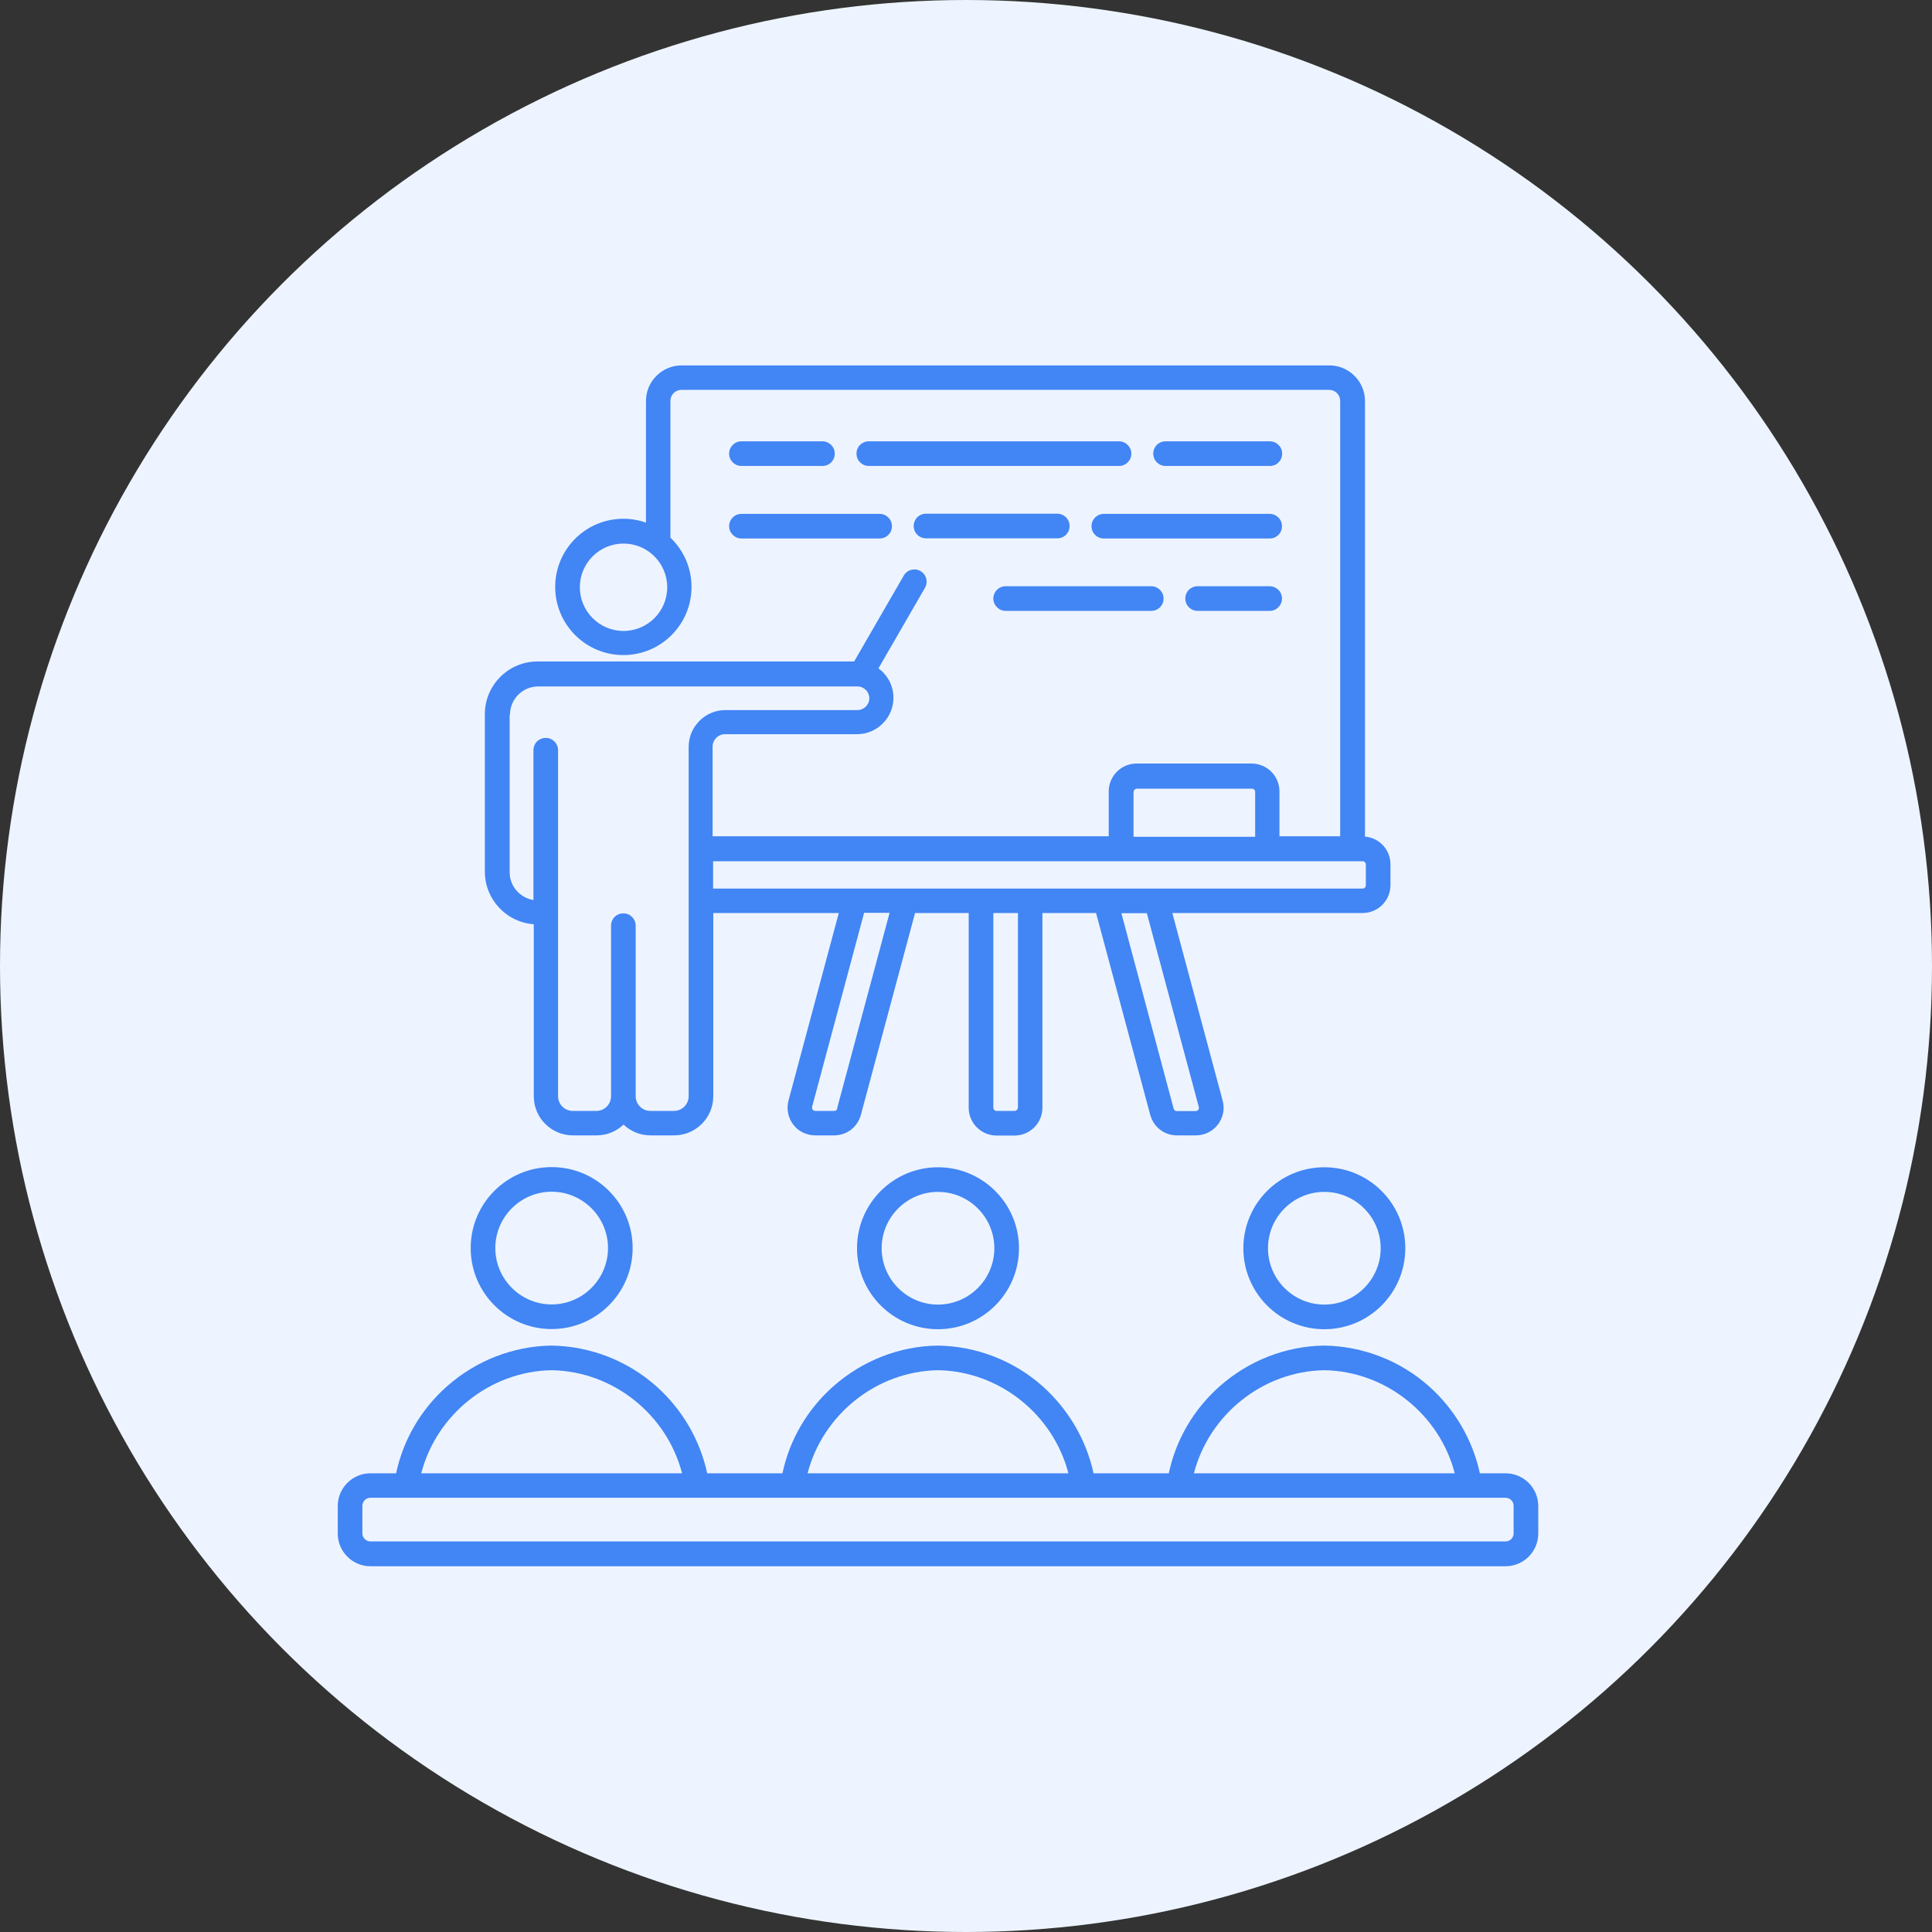
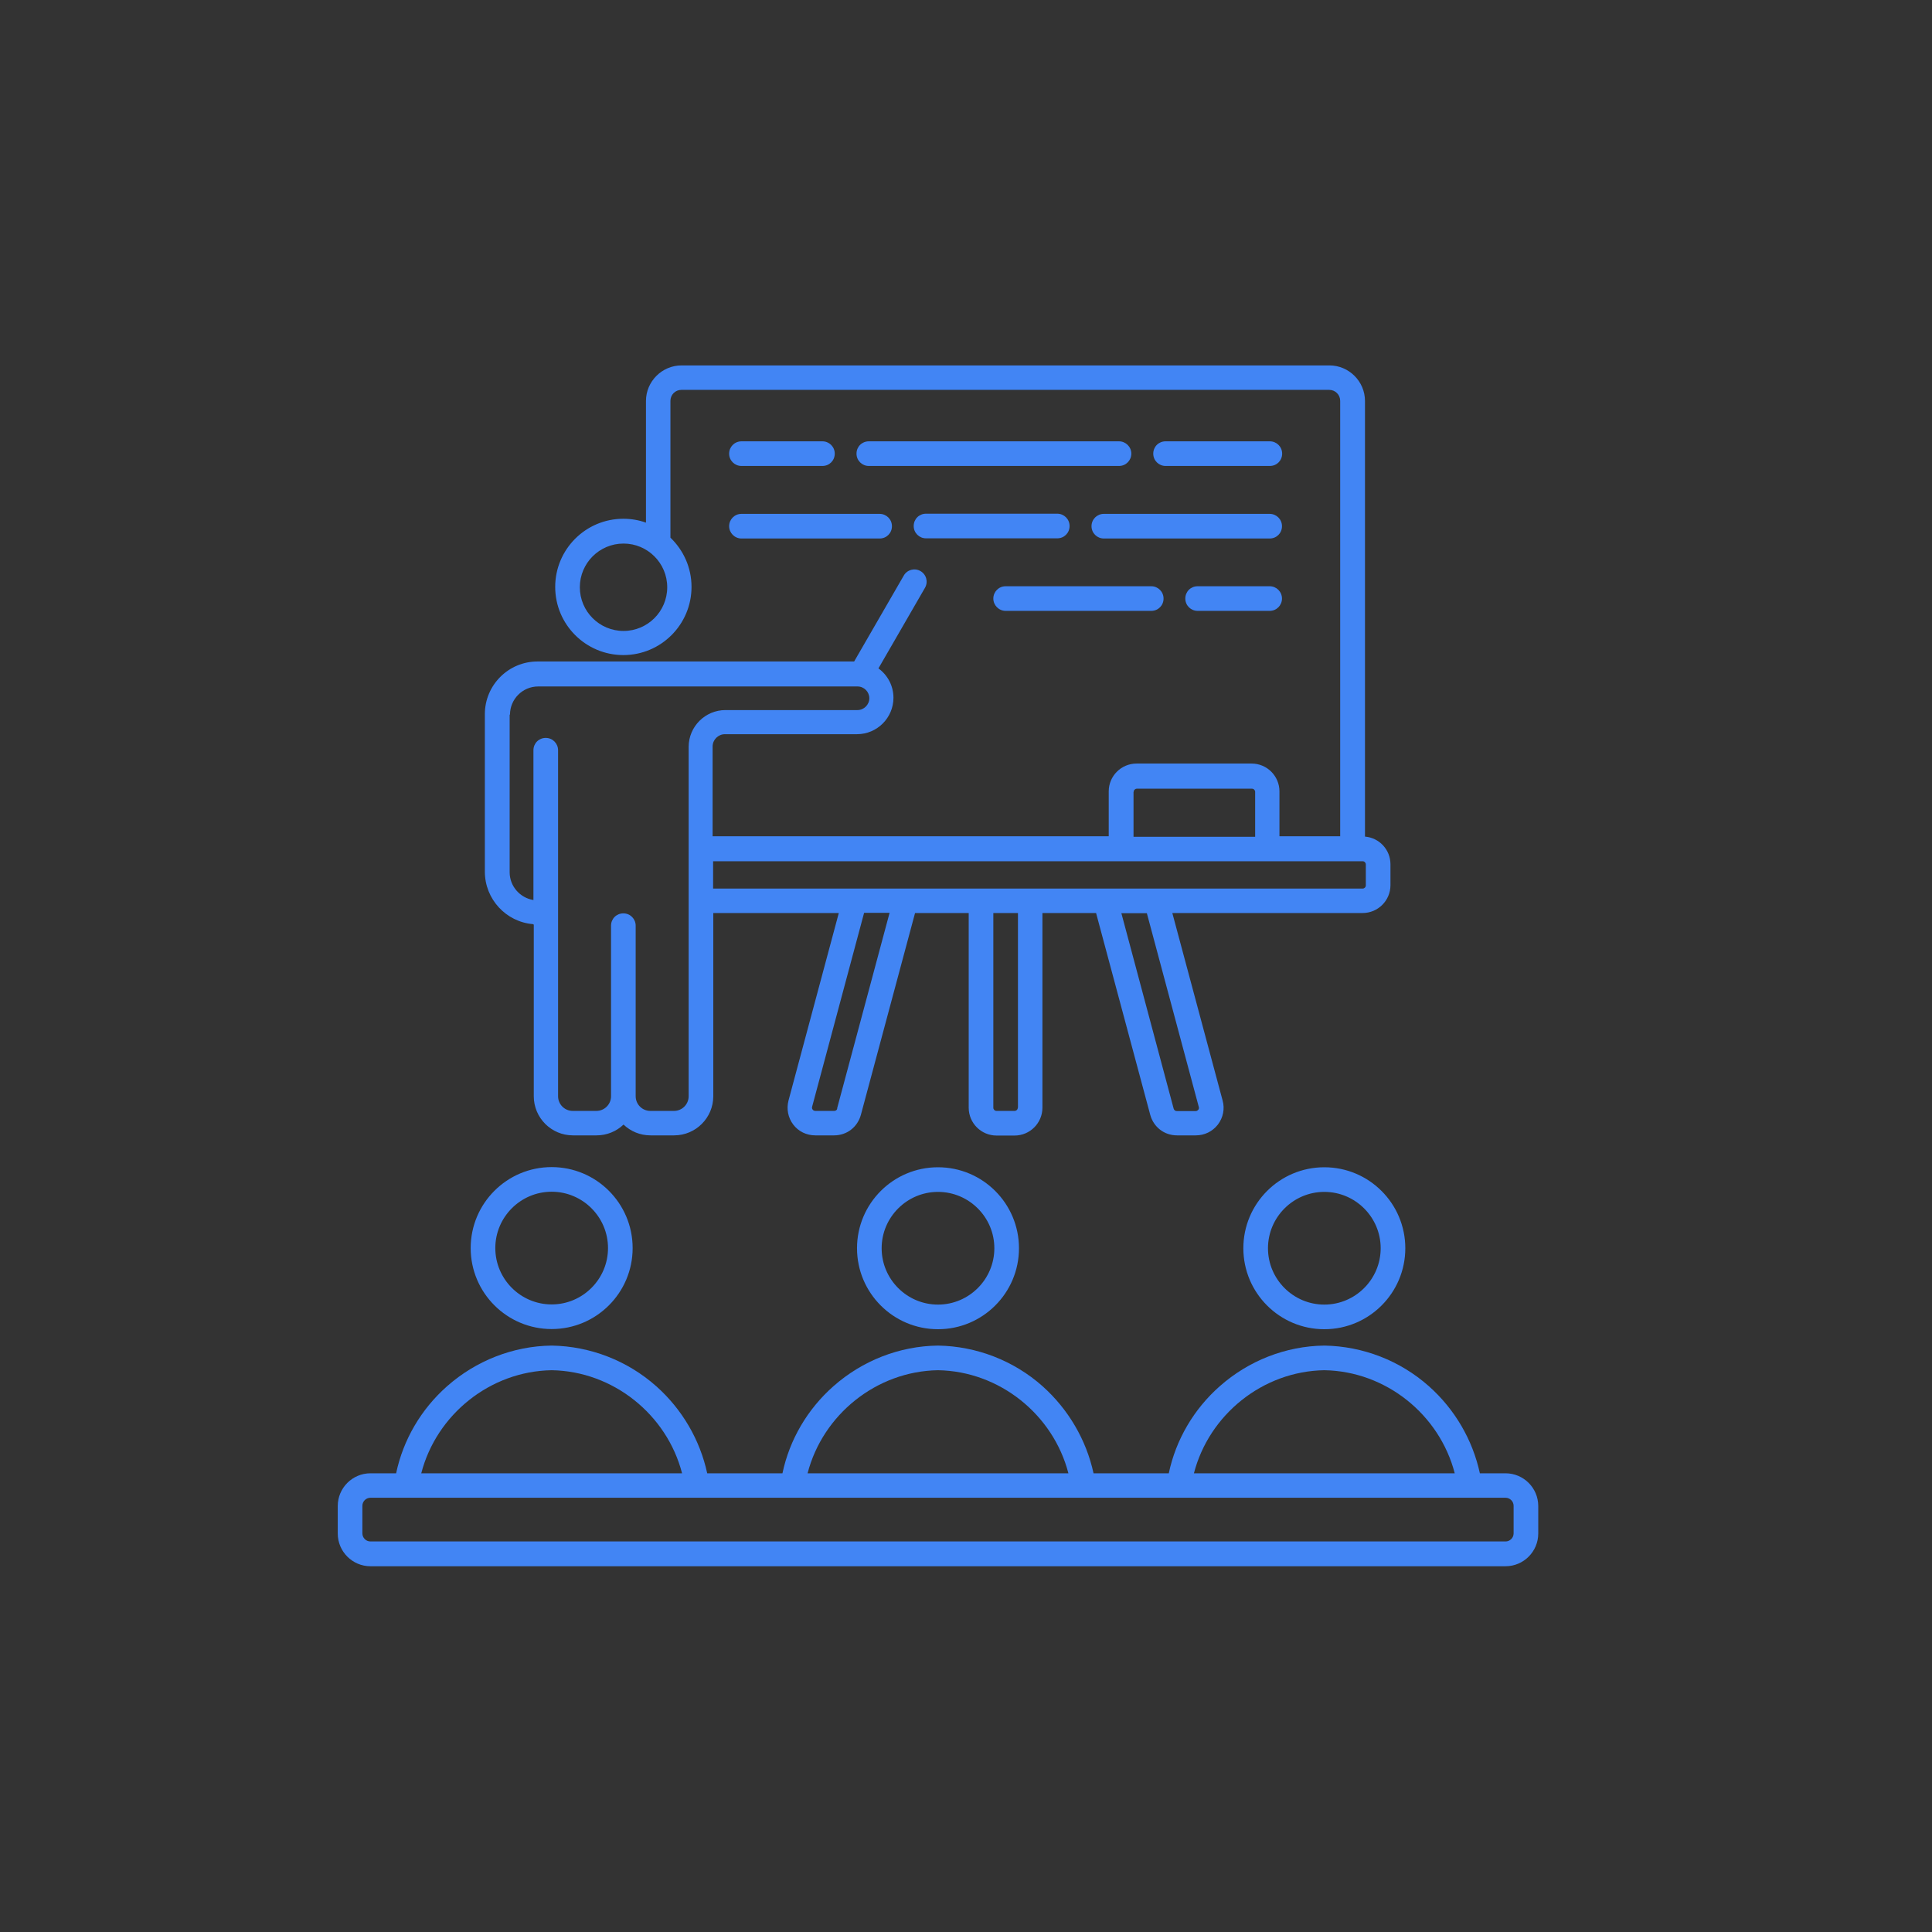
<svg xmlns="http://www.w3.org/2000/svg" id="_レイヤー_2" data-name="レイヤー 2" viewBox="0 0 114.52 114.52">
  <rect x="0" y="0" width="114.52" height="114.52" fill="#333333" stroke="none" />
  <defs>
    <style>
      .cls-1 {
        fill: #4285f4;
      }

      .cls-1, .cls-2 {
        stroke-width: 0px;
      }

      .cls-2 {
        fill: #edf4ff;
      }
    </style>
  </defs>
  <g id="_レイヤー_1-2" data-name="レイヤー 1">
    <g>
-       <circle class="cls-2" cx="57.26" cy="57.26" r="57.26" />
      <path class="cls-1" d="m32.7,78.78c2.65,0,4.8-2.15,4.8-4.8s-2.15-4.8-4.8-4.8-4.8,2.15-4.8,4.8,2.15,4.8,4.8,4.8Zm0-8.14c1.84,0,3.34,1.5,3.34,3.34s-1.5,3.34-3.34,3.34-3.34-1.5-3.34-3.34,1.5-3.34,3.34-3.34Zm22.9-1.45c-2.65,0-4.8,2.15-4.8,4.8s2.15,4.8,4.8,4.8,4.8-2.15,4.8-4.8-2.15-4.8-4.8-4.8Zm0,8.14c-1.84,0-3.34-1.5-3.34-3.34s1.5-3.34,3.34-3.34,3.34,1.5,3.34,3.34-1.5,3.34-3.34,3.34Zm22.9-8.14c-2.65,0-4.8,2.15-4.8,4.8s2.15,4.8,4.8,4.8,4.8-2.15,4.8-4.8-2.15-4.8-4.8-4.8Zm0,8.14c-1.84,0-3.34-1.5-3.34-3.34s1.5-3.34,3.34-3.34,3.34,1.5,3.34,3.34-1.5,3.34-3.34,3.34Zm10.74,10h-1.52c-.43-1.98-1.48-3.79-3.02-5.16-1.71-1.52-3.91-2.37-6.19-2.41h-.02c-2.28.03-4.47.89-6.19,2.41-1.54,1.36-2.6,3.17-3.02,5.16h-4.46c-.43-1.98-1.49-3.79-3.02-5.16-1.71-1.52-3.91-2.37-6.19-2.41h-.02c-2.28.03-4.47.89-6.19,2.41-1.54,1.36-2.6,3.17-3.02,5.16h-4.46c-.43-1.98-1.48-3.79-3.02-5.16-1.71-1.52-3.91-2.37-6.19-2.41h-.02c-2.27.03-4.47.89-6.19,2.41-1.54,1.36-2.6,3.17-3.02,5.16h-1.52c-1.07,0-1.94.87-1.94,1.94v1.63c0,1.07.87,1.94,1.94,1.94h67.28c1.07,0,1.94-.87,1.94-1.94v-1.63c0-1.07-.87-1.94-1.94-1.94Zm-10.74-6.11c3.65.06,6.83,2.63,7.73,6.11h-15.46c.9-3.48,4.08-6.05,7.73-6.11Zm-22.9,0c3.65.06,6.83,2.63,7.73,6.11h-15.46c.9-3.48,4.08-6.05,7.73-6.11Zm-22.9,0c3.65.06,6.83,2.63,7.73,6.11h-15.46c.9-3.48,4.08-6.05,7.73-6.11Zm57.02,9.67c0,.27-.22.48-.48.48H21.96c-.27,0-.48-.22-.48-.48v-1.63c0-.27.22-.48.48-.48h67.28c.27,0,.48.22.48.48v1.63Zm-27.05-58.98h-7.78c-.4,0-.73-.32-.73-.73s.32-.73.73-.73h7.78c.4,0,.73.32.73.73s-.32.73-.73.73Zm13.32,3.57c0,.4-.32.73-.73.73h-4.27c-.4,0-.73-.32-.73-.73s.32-.73.73-.73h4.27c.4,0,.73.32.73.73Zm-17.11,0c0-.4.32-.73.73-.73h8.63c.4,0,.73.32.73.73s-.32.73-.73.73h-8.63c-.4,0-.73-.33-.73-.73Zm8.18-8.59c0,.4-.32.73-.73.73h-14.83c-.4,0-.73-.32-.73-.73s.32-.73.73-.73h14.83c.4,0,.73.33.73.73Zm-1.63,3.57h9.83c.4,0,.73.32.73.73s-.32.73-.73.73h-9.83c-.4,0-.73-.32-.73-.73s.33-.73.73-.73Zm3.66-2.84c-.4,0-.73-.32-.73-.73s.32-.73.73-.73h6.18c.4,0,.73.32.73.73s-.32.73-.73.73h-6.18Zm-25.87-.73c0-.4.32-.73.73-.73h4.8c.4,0,.73.32.73.73s-.32.73-.73.73h-4.8c-.4,0-.73-.32-.73-.73Zm0,4.3c0-.4.32-.73.73-.73h8.19c.4,0,.73.32.73.73s-.32.73-.73.73h-8.19c-.4,0-.73-.33-.73-.73Zm-11.58,23.62v10.17c0,1.28,1.04,2.32,2.32,2.32h1.4c.62,0,1.18-.24,1.6-.64.42.4.98.64,1.6.64h1.4c1.28,0,2.32-1.04,2.32-2.32v-10.86h7.44l-2.98,11.11c-.13.5-.03,1.02.28,1.43.31.41.79.64,1.31.64h1.11c.76,0,1.39-.49,1.59-1.22l3.21-11.96h3.18v11.54c0,.91.74,1.65,1.65,1.65h1.07c.91,0,1.65-.74,1.65-1.65v-11.54h3.18l3.21,11.96c.2.73.83,1.22,1.59,1.22h1.11c.52,0,.99-.23,1.31-.64.31-.41.42-.93.28-1.43l-2.98-11.11h11.28c.91,0,1.65-.74,1.65-1.65v-1.24c0-.86-.66-1.57-1.51-1.64v-25.82c0-1.16-.95-2.11-2.11-2.11h-38.4c-1.16,0-2.11.95-2.11,2.11v7.21c-.42-.15-.87-.23-1.34-.23-2.23,0-4.04,1.81-4.04,4.04s1.81,4.04,4.04,4.04,4.04-1.81,4.04-4.04c0-1.15-.48-2.18-1.25-2.92v-8.11c0-.36.29-.65.65-.65h38.4c.36,0,.65.29.65.65v25.81h-3.6v-2.66c0-.91-.74-1.65-1.65-1.65h-6.82c-.91,0-1.65.74-1.65,1.65v2.66h-23.48v-5.32c0-.4.33-.73.73-.73h7.83c1.19,0,2.16-.97,2.16-2.16,0-.71-.35-1.35-.89-1.74l2.76-4.78c.2-.35.08-.79-.27-.99-.35-.2-.79-.08-.99.27l-2.94,5.09h-18.77c-1.72,0-3.12,1.4-3.12,3.12v9.34c0,1.63,1.26,2.98,2.86,3.11Zm5.32-17.41c-1.43,0-2.59-1.16-2.59-2.59s1.16-2.59,2.59-2.59,2.59,1.16,2.59,2.59-1.16,2.59-2.59,2.59Zm12.67,28.31c-.02.09-.09.14-.19.14h-1.11c-.08,0-.13-.04-.16-.08s-.05-.09-.03-.17l3.08-11.49h1.51l-3.11,11.59Zm10.7-.05c0,.11-.09.19-.19.19h-1.07c-.11,0-.19-.09-.19-.19v-11.54h1.46v11.54Zm10.73-.05c.02.08,0,.14-.03.17-.03.03-.07.08-.16.08h-1.11c-.09,0-.16-.05-.19-.14l-3.1-11.59h1.51l3.08,11.49Zm-3.86-18.67c0-.11.09-.19.19-.19h6.82c.11,0,.19.09.19.19v2.66h-7.21v-2.66Zm13.57,4.11c.11,0,.19.09.19.19v1.24c0,.11-.09.19-.19.19h-38.5v-1.62h38.5Zm-50.54-8.69c0-.92.75-1.67,1.67-1.67h18.93c.39,0,.7.32.7.7s-.32.7-.7.7h-7.83c-1.2,0-2.18.98-2.18,2.18v20.71c0,.48-.39.87-.87.87h-1.4c-.48,0-.87-.39-.87-.87v-10.11c0-.4-.32-.73-.73-.73s-.73.32-.73.73v10.11c0,.48-.39.87-.87.87h-1.4c-.48,0-.87-.39-.87-.87v-20.51c0-.4-.32-.73-.73-.73s-.73.32-.73.73v8.88c-.8-.13-1.41-.82-1.41-1.65v-9.34Z" />
    </g>
  </g>
</svg>